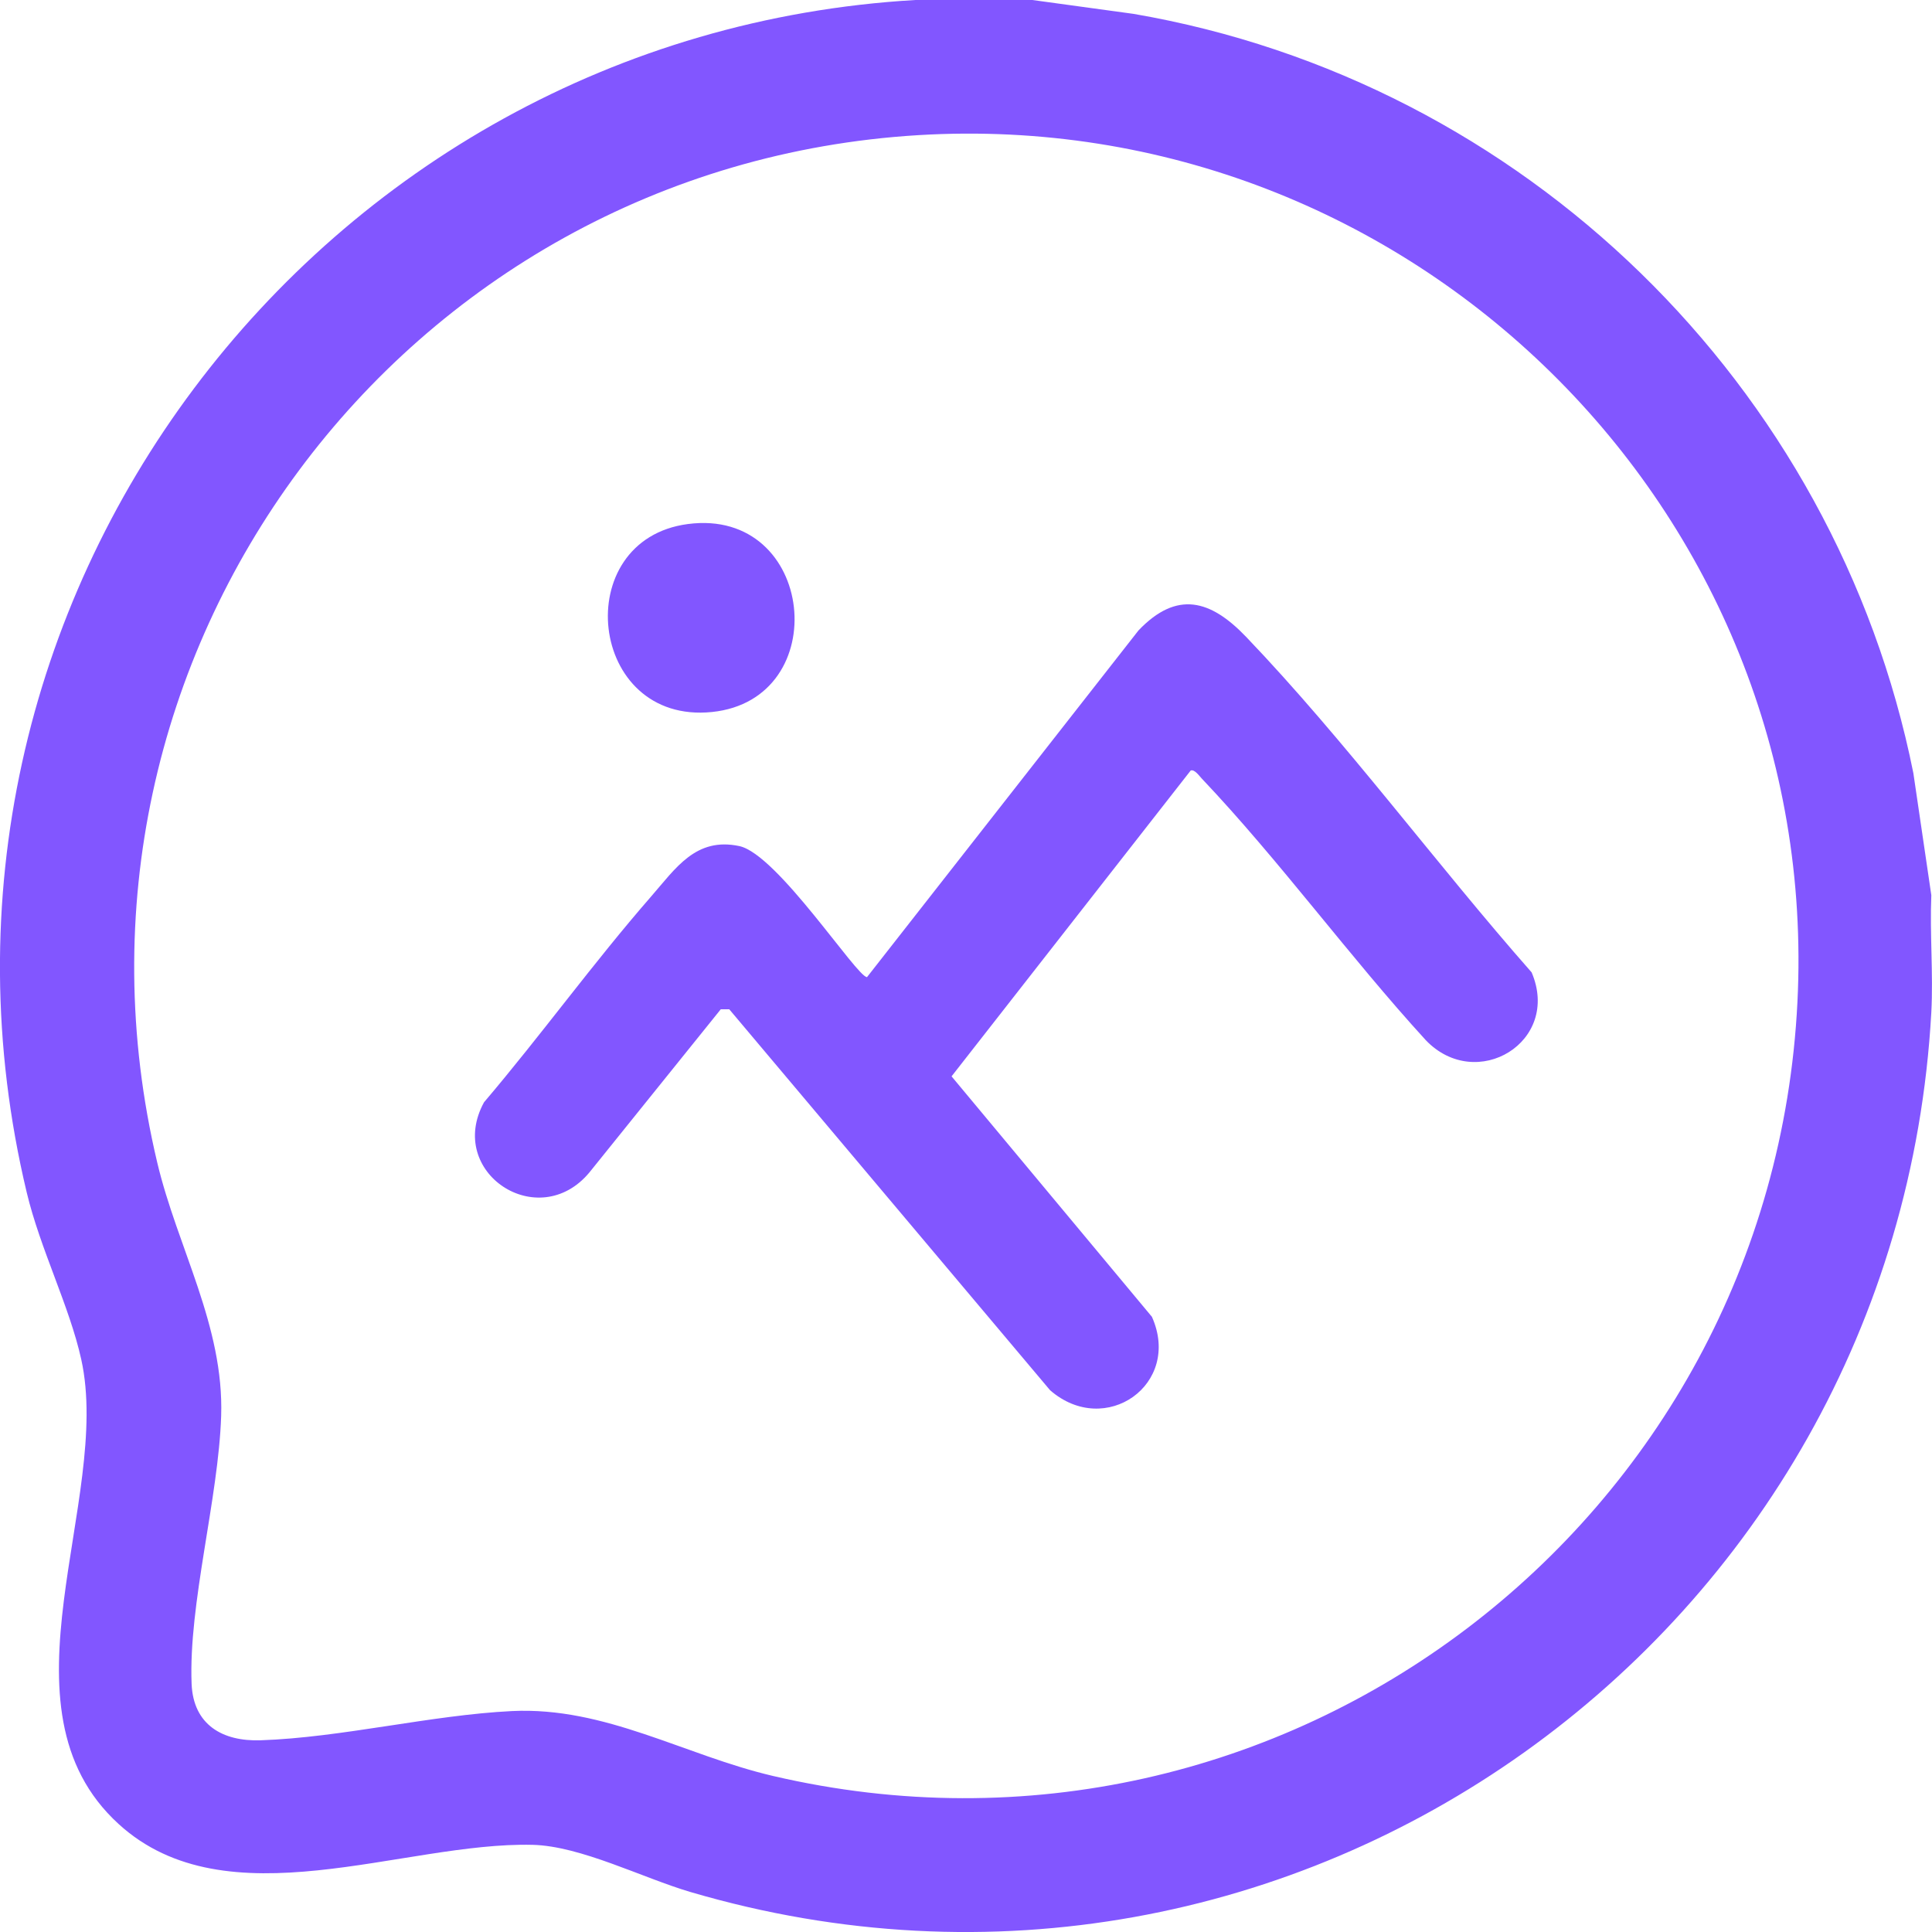
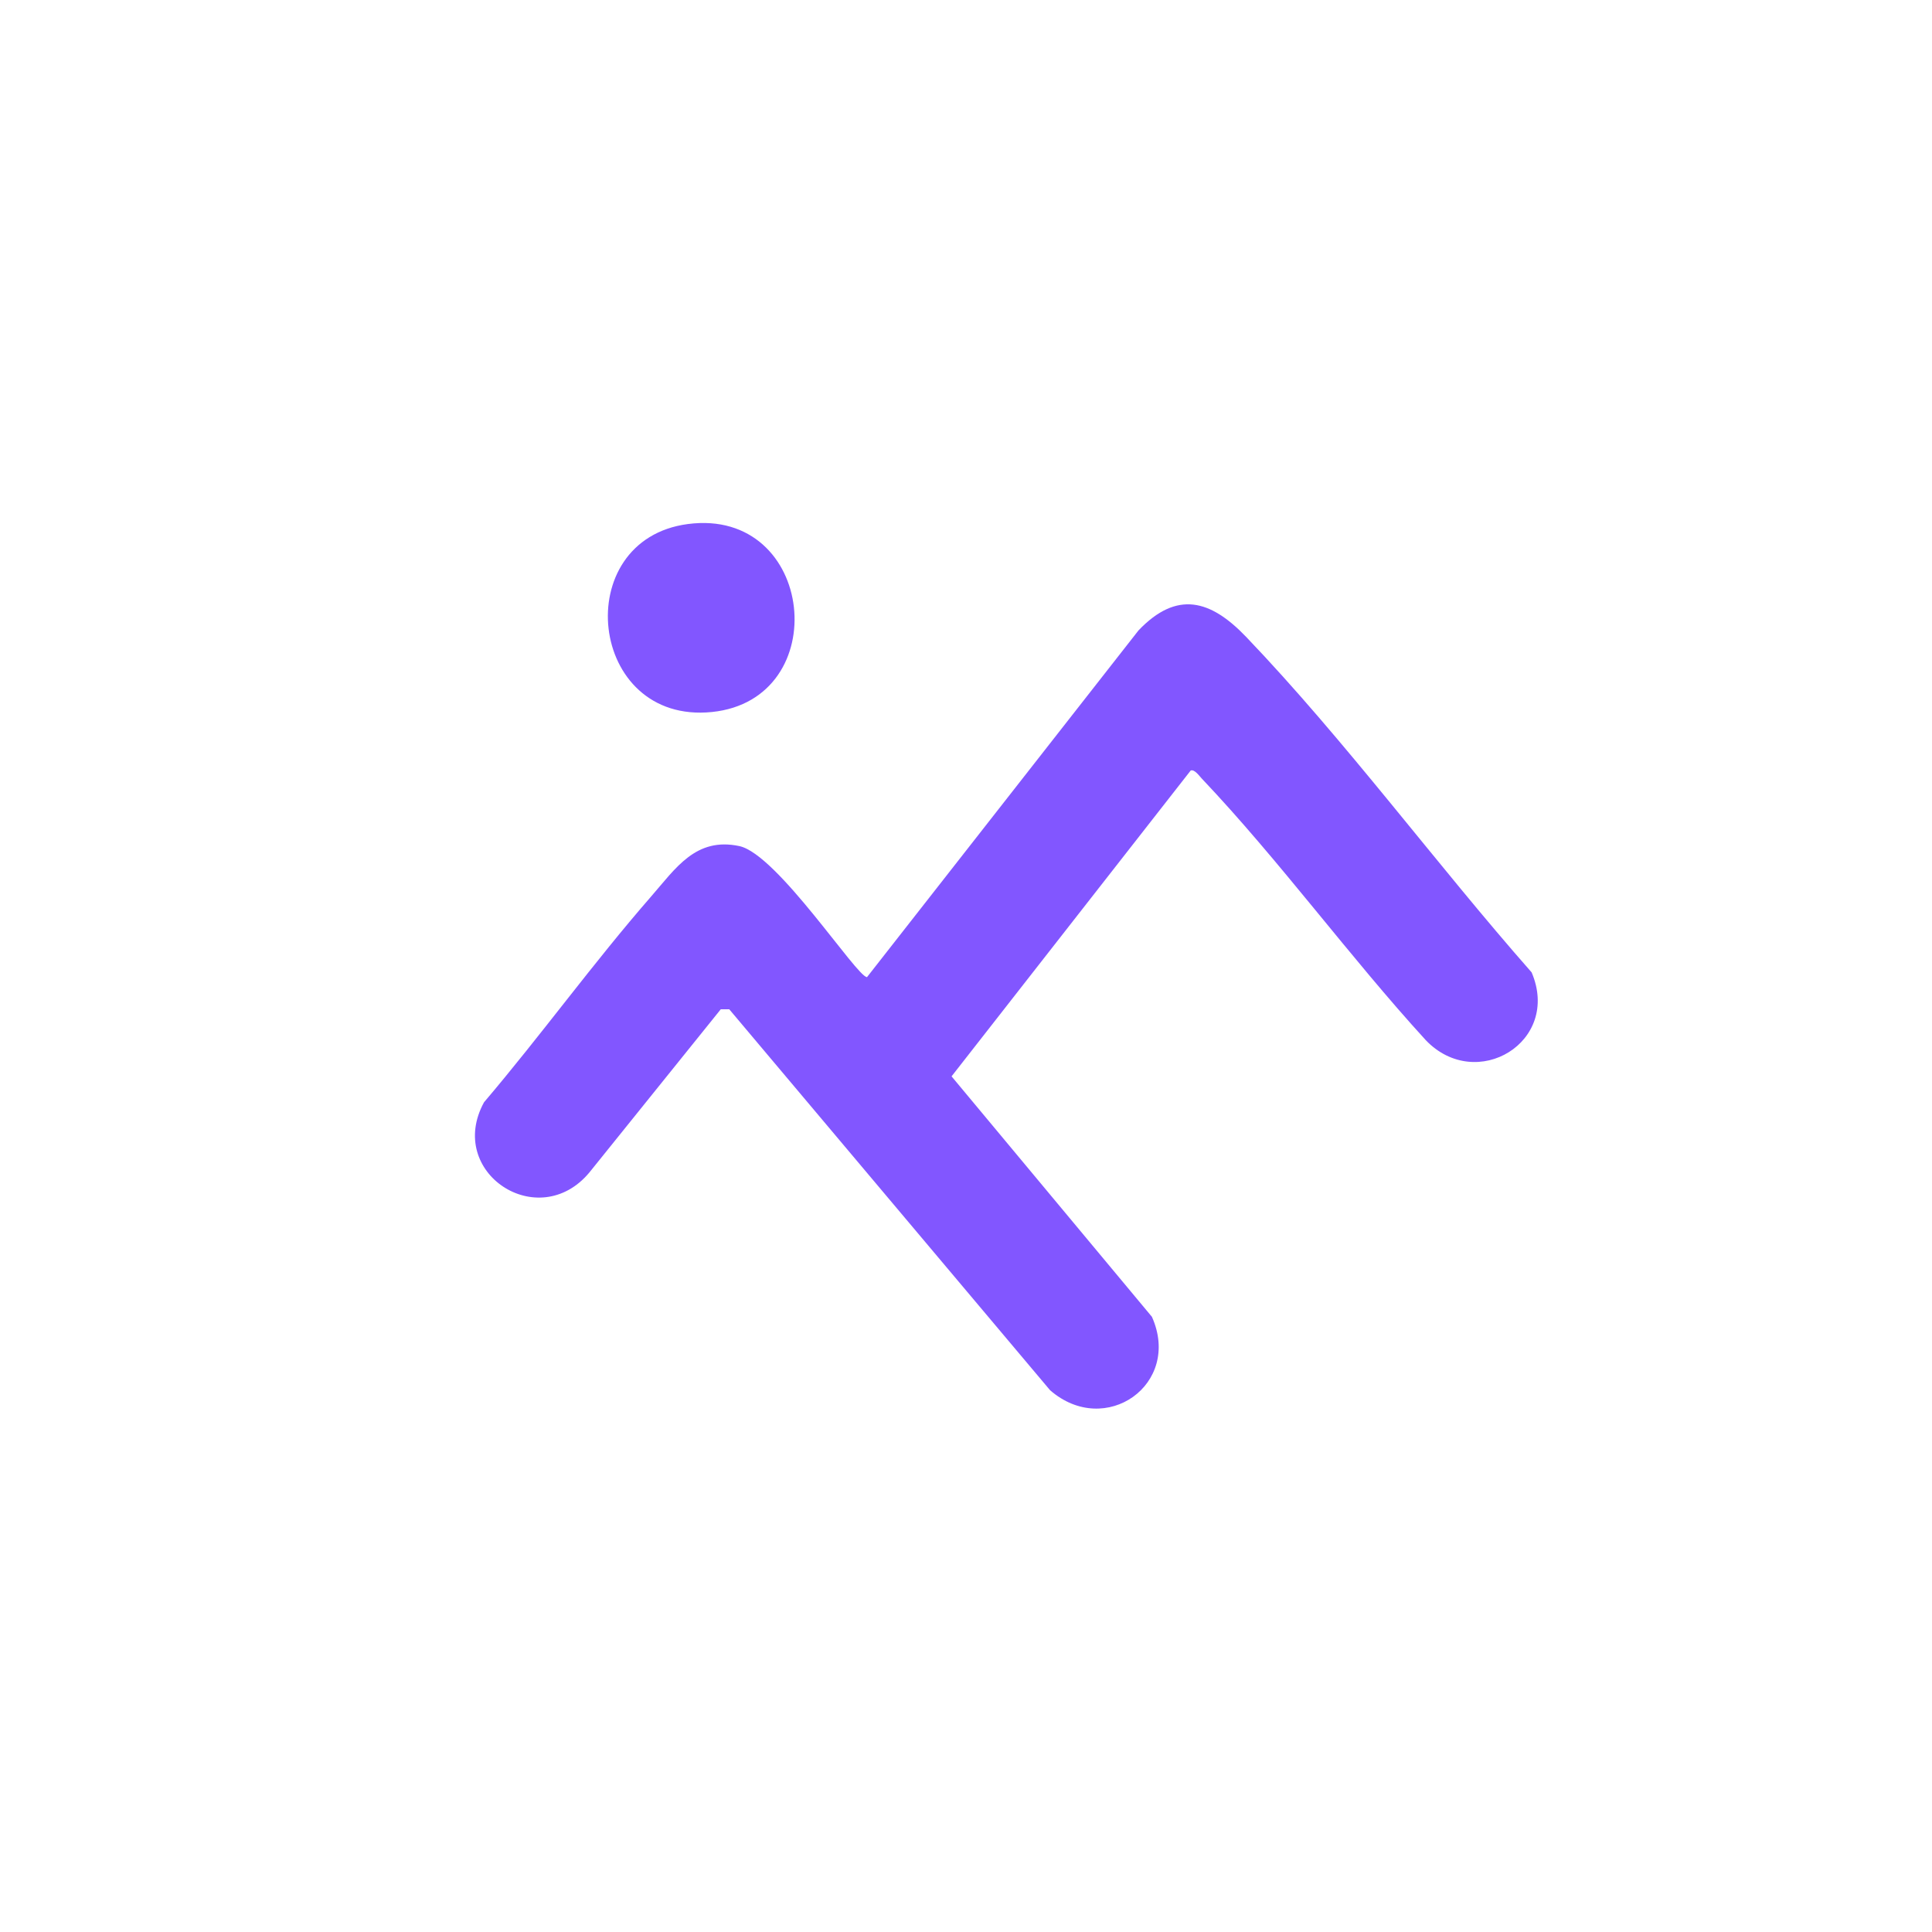
<svg xmlns="http://www.w3.org/2000/svg" width="17" height="17" viewBox="0 0 17 17" fill="none">
  <g clip-path="url(#clip0_536_16)">
-     <path d="M9.084 0L9.974 0.122C13.409 0.712 16.151 3.387 16.836 6.803L16.994 7.877C16.98 8.219 17.012 8.567 16.994 8.908C16.69 14.39 11.385 18.21 6.075 16.648C5.654 16.524 5.11 16.243 4.686 16.233C3.546 16.206 1.997 16.92 1.044 16.05C-0.078 15.027 0.989 13.201 0.715 11.962C0.612 11.495 0.354 10.991 0.235 10.492C-1.002 5.314 2.788 0.307 8.054 0H9.084ZM8.083 1.189C3.531 1.463 0.327 5.773 1.383 10.227C1.561 10.979 1.972 11.666 1.946 12.46C1.922 13.187 1.658 14.112 1.686 14.817C1.701 15.177 1.958 15.325 2.295 15.313C3.005 15.289 3.792 15.091 4.504 15.056C5.327 15.016 6.023 15.445 6.802 15.627C11.286 16.673 15.589 13.396 15.816 8.816C16.032 4.482 12.401 0.93 8.083 1.189V1.189Z" fill="#8256FF" />
    <path d="M6.416 8.881H6.342L5.185 10.318C4.737 10.854 3.921 10.317 4.259 9.699C4.76 9.11 5.219 8.474 5.727 7.891C5.945 7.642 6.121 7.363 6.506 7.445C6.84 7.517 7.539 8.597 7.629 8.598L10.018 5.547C10.357 5.192 10.653 5.279 10.963 5.602C11.838 6.516 12.639 7.605 13.477 8.556C13.738 9.167 12.992 9.618 12.546 9.153C11.873 8.417 11.258 7.571 10.574 6.85C10.554 6.829 10.51 6.766 10.477 6.78L8.373 9.471L10.136 11.587C10.401 12.181 9.726 12.656 9.24 12.233L6.417 8.881H6.416Z" fill="#8256FF" />
    <path d="M6.053 4.611C7.177 4.464 7.345 6.154 6.265 6.265C5.172 6.377 5.002 4.749 6.053 4.611Z" fill="#8256FF" />
  </g>
  <defs>
    <clipPath id="clip0_536_16">
      <rect width="17" height="17" fill="white" />
    </clipPath>
  </defs>
</svg>